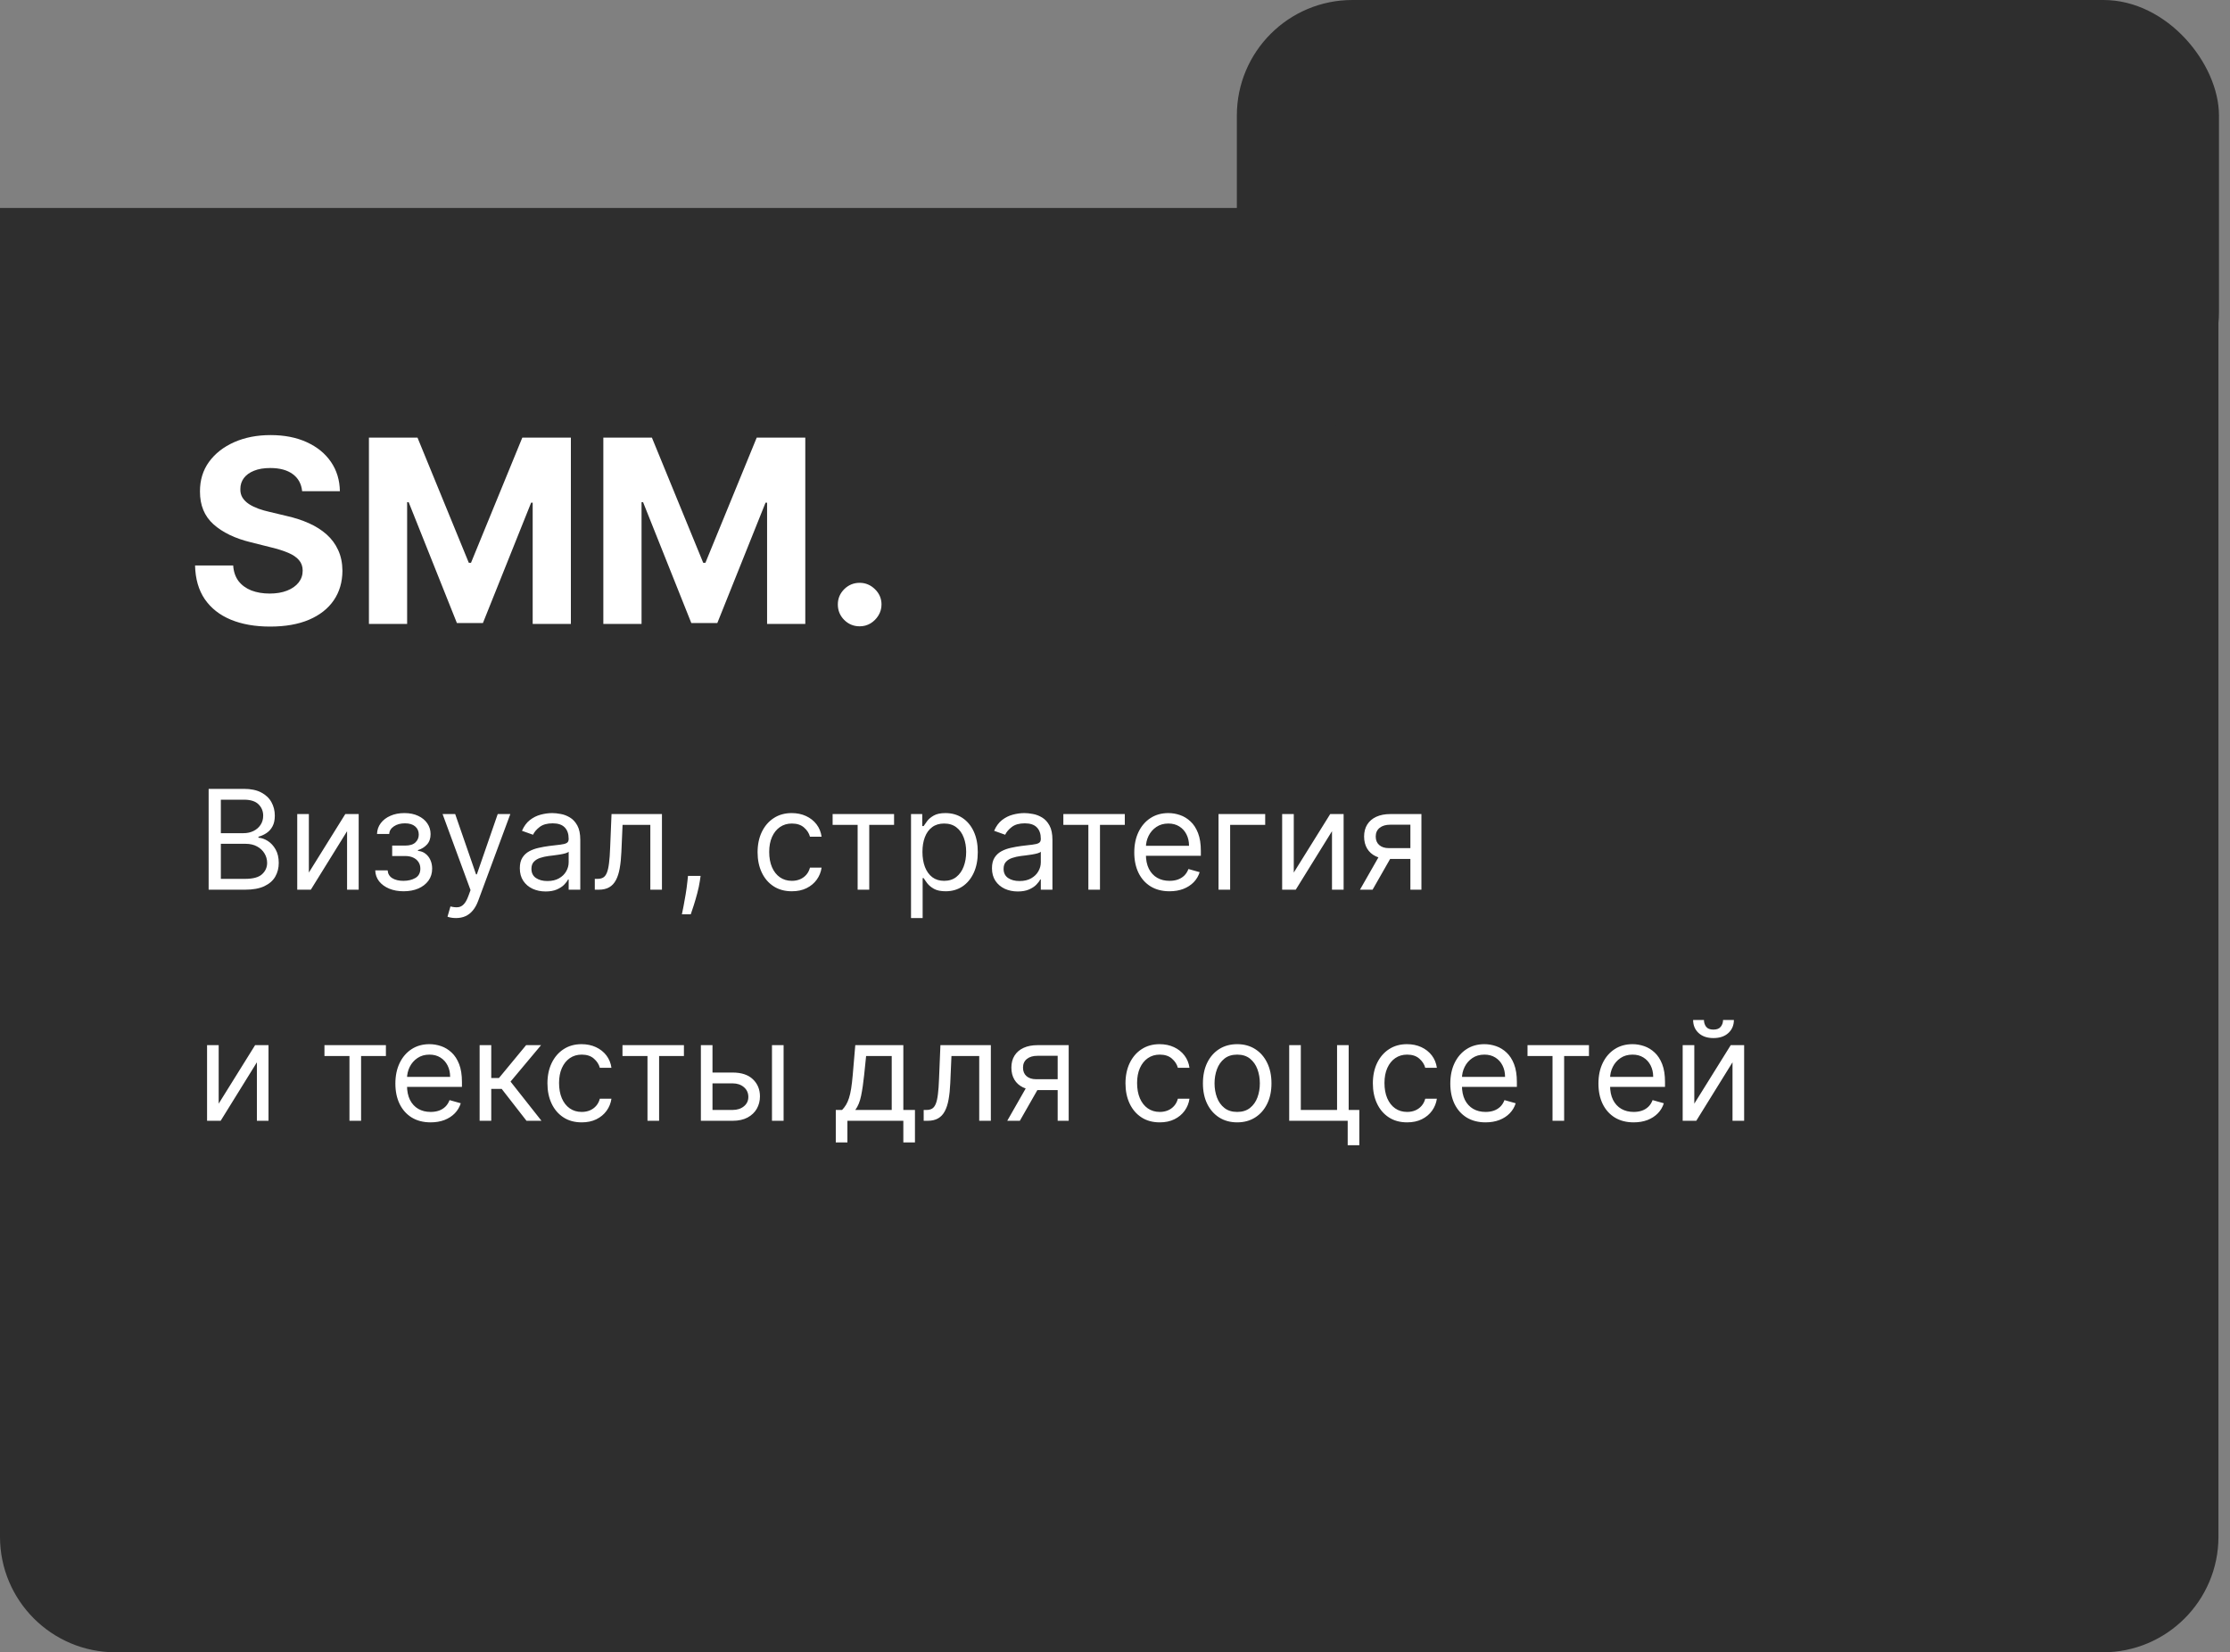
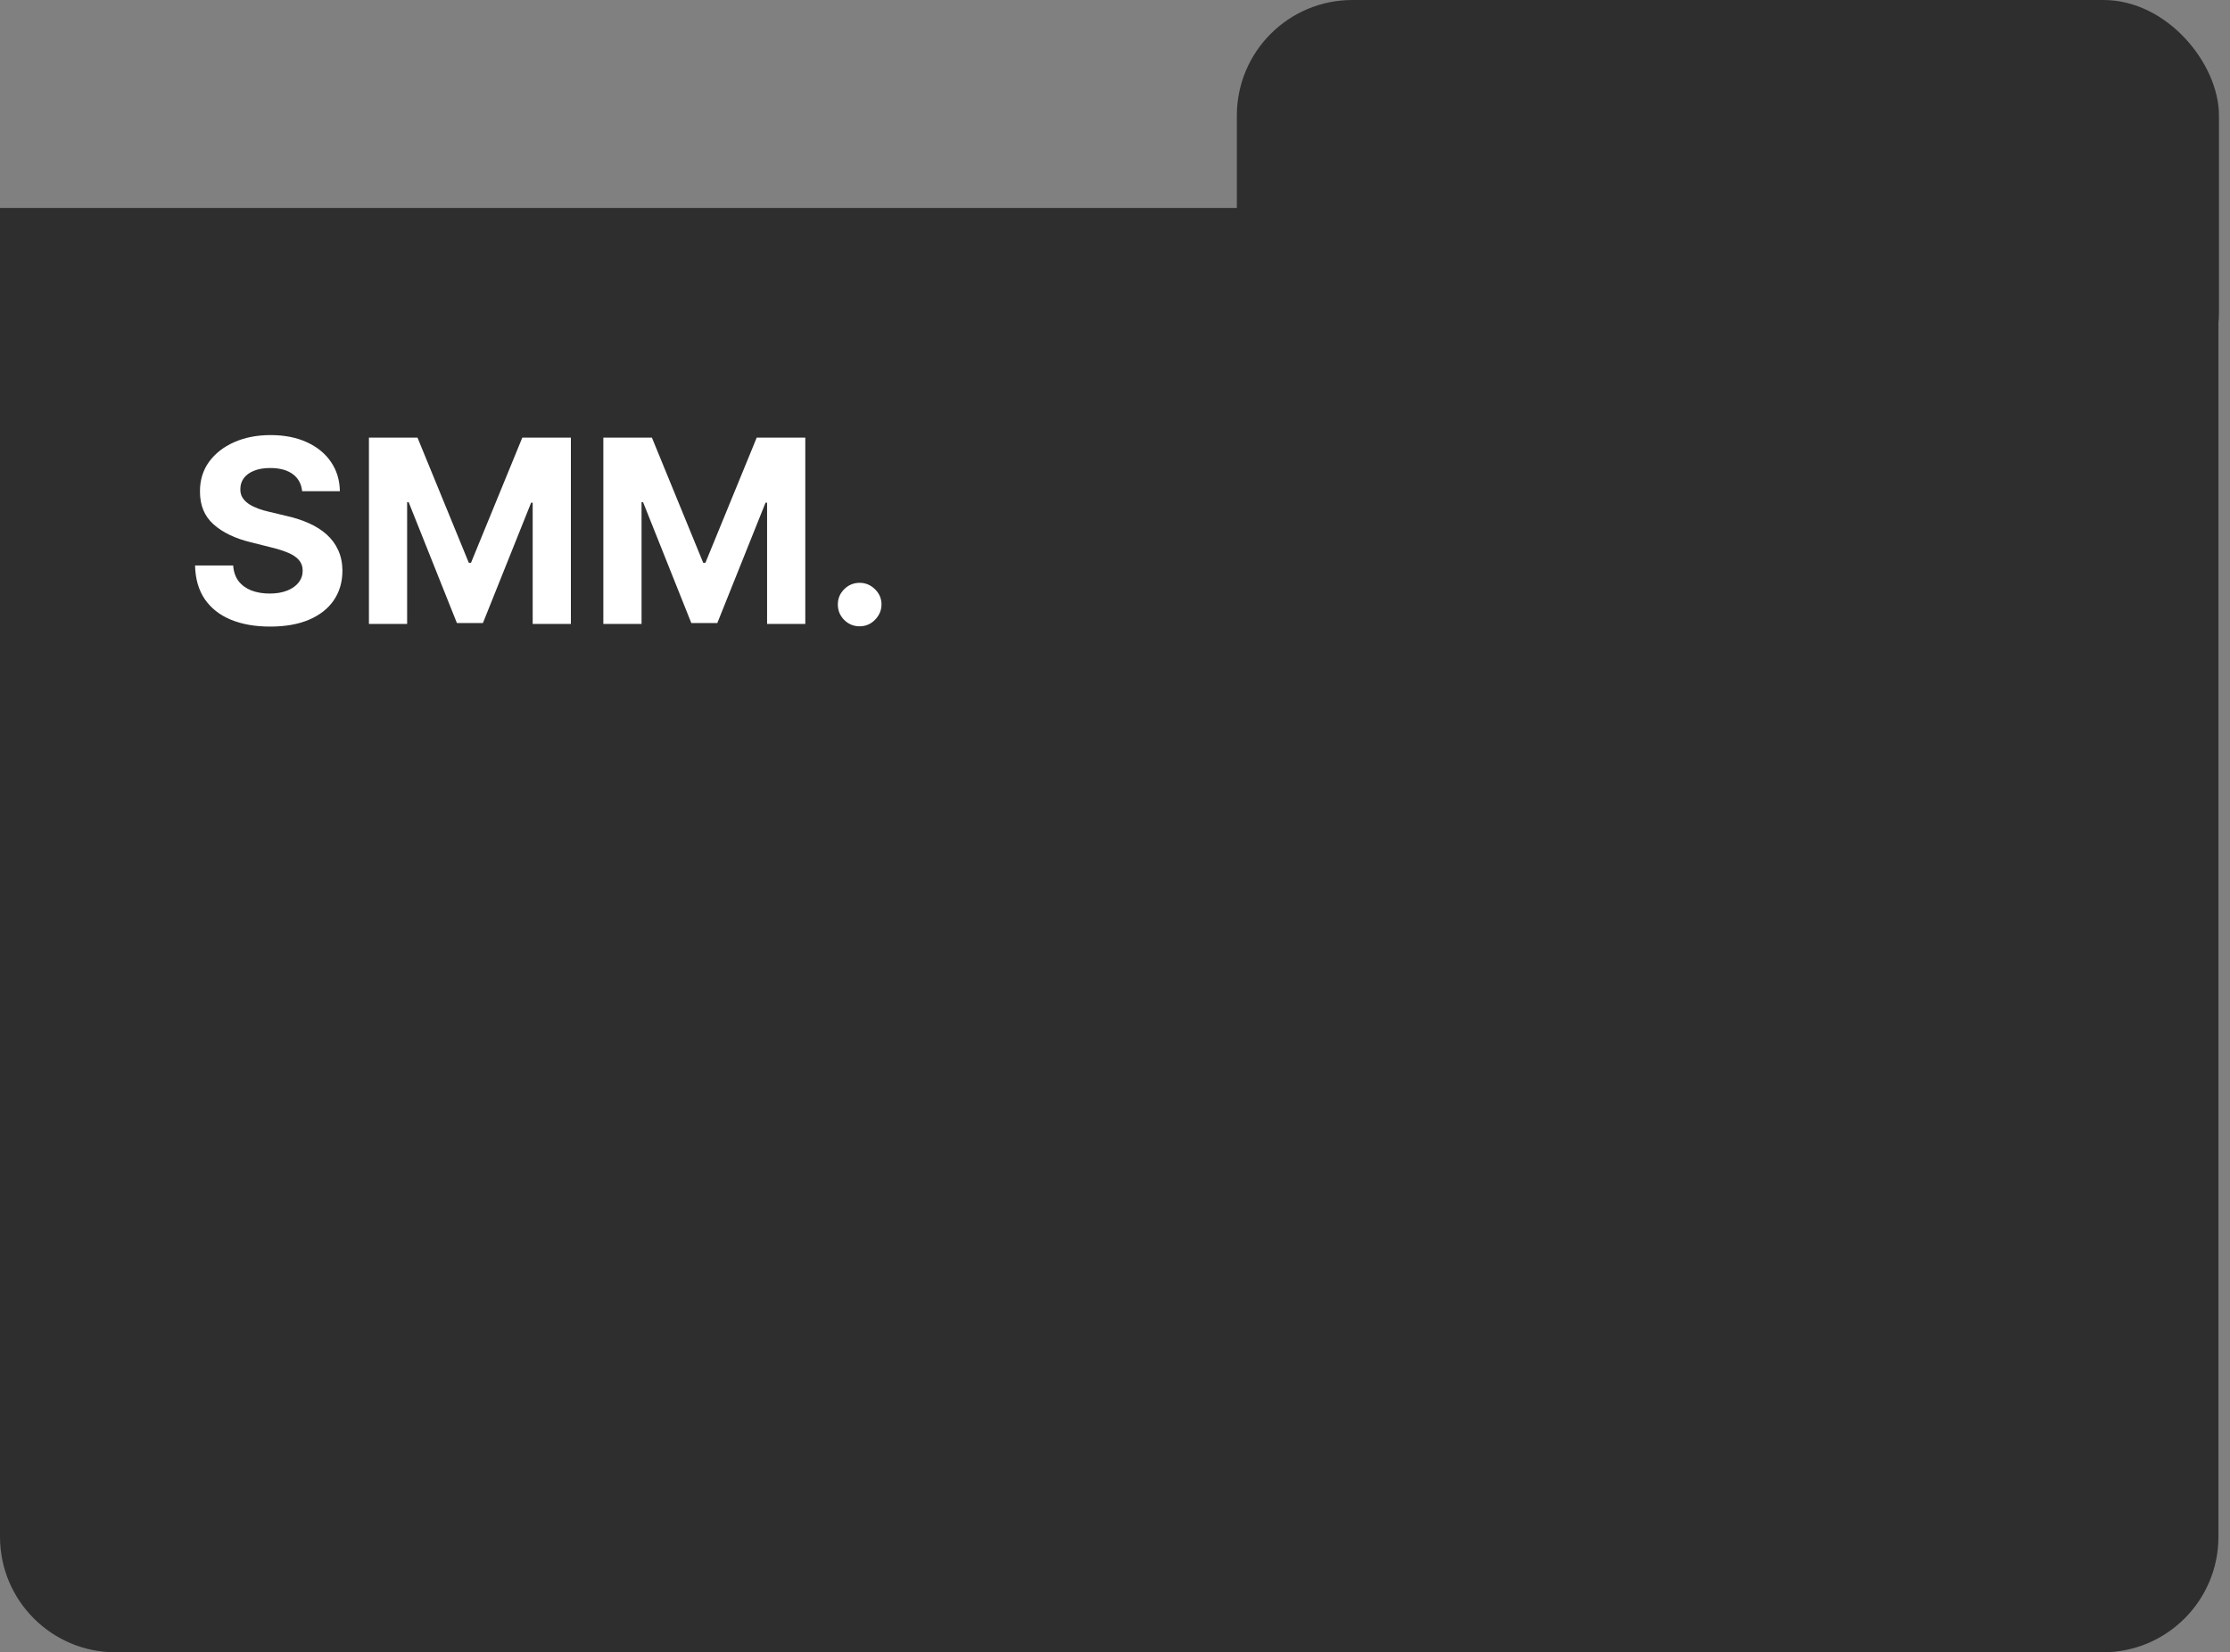
<svg xmlns="http://www.w3.org/2000/svg" width="193" height="143" viewBox="0 0 193 143" fill="none">
  <rect x="0" y="0" width="193" height="143" fill="#808080" stroke="none" />
  <path d="M0 18H182C187.523 18 192 22.477 192 28V133C192 138.523 187.523 143 182 143H10C4.477 143 0 138.523 0 133V18Z" fill="#2E2E2E" />
  <rect x="107.046" width="85" height="37" rx="10" fill="#2E2E2E" />
-   <path d="M18.057 77V68.273H21.108C21.716 68.273 22.217 68.378 22.612 68.588C23.007 68.796 23.301 69.075 23.494 69.428C23.688 69.777 23.784 70.165 23.784 70.591C23.784 70.966 23.717 71.276 23.584 71.52C23.453 71.764 23.28 71.957 23.064 72.099C22.851 72.242 22.619 72.347 22.369 72.415V72.5C22.636 72.517 22.905 72.611 23.175 72.781C23.445 72.952 23.671 73.196 23.852 73.514C24.034 73.832 24.125 74.222 24.125 74.682C24.125 75.119 24.026 75.513 23.827 75.862C23.628 76.212 23.314 76.489 22.885 76.693C22.456 76.898 21.898 77 21.21 77H18.057ZM19.114 76.062H21.21C21.901 76.062 22.391 75.929 22.68 75.662C22.973 75.392 23.119 75.065 23.119 74.682C23.119 74.386 23.044 74.114 22.893 73.864C22.743 73.611 22.528 73.409 22.25 73.258C21.972 73.105 21.642 73.028 21.261 73.028H19.114V76.062ZM19.114 72.108H21.074C21.392 72.108 21.679 72.046 21.935 71.921C22.193 71.796 22.398 71.619 22.548 71.392C22.702 71.165 22.778 70.898 22.778 70.591C22.778 70.207 22.645 69.882 22.378 69.615C22.111 69.345 21.688 69.21 21.108 69.21H19.114V72.108ZM26.731 75.517L29.884 70.454H31.043V77H30.038V71.938L26.901 77H25.725V70.454H26.731V75.517ZM32.476 75.329H33.55C33.573 75.625 33.706 75.849 33.951 76.003C34.198 76.156 34.519 76.233 34.914 76.233C35.317 76.233 35.662 76.151 35.949 75.986C36.236 75.818 36.38 75.548 36.38 75.176C36.38 74.957 36.326 74.767 36.218 74.605C36.11 74.44 35.958 74.312 35.762 74.222C35.566 74.131 35.334 74.085 35.067 74.085H33.942V73.182H35.067C35.468 73.182 35.763 73.091 35.953 72.909C36.147 72.727 36.243 72.5 36.243 72.227C36.243 71.935 36.14 71.7 35.932 71.524C35.725 71.345 35.431 71.256 35.05 71.256C34.666 71.256 34.347 71.342 34.091 71.516C33.836 71.686 33.701 71.906 33.686 72.176H32.63C32.641 71.824 32.749 71.513 32.953 71.243C33.158 70.97 33.436 70.757 33.789 70.604C34.141 70.447 34.544 70.369 34.999 70.369C35.459 70.369 35.858 70.45 36.196 70.612C36.537 70.771 36.8 70.989 36.985 71.264C37.172 71.537 37.266 71.847 37.266 72.193C37.266 72.562 37.162 72.861 36.955 73.088C36.748 73.315 36.488 73.477 36.175 73.574V73.642C36.422 73.659 36.637 73.739 36.819 73.881C37.003 74.02 37.147 74.203 37.249 74.43C37.351 74.655 37.402 74.903 37.402 75.176C37.402 75.574 37.296 75.921 37.083 76.216C36.87 76.508 36.577 76.736 36.205 76.898C35.833 77.057 35.408 77.136 34.931 77.136C34.468 77.136 34.053 77.061 33.686 76.91C33.32 76.757 33.029 76.546 32.813 76.276C32.6 76.003 32.488 75.688 32.476 75.329ZM39.463 79.454C39.292 79.454 39.14 79.44 39.007 79.412C38.873 79.386 38.781 79.361 38.73 79.335L38.985 78.449C39.23 78.511 39.446 78.534 39.633 78.517C39.821 78.5 39.987 78.416 40.132 78.266C40.279 78.118 40.414 77.878 40.537 77.546L40.724 77.034L38.304 70.454H39.395L41.201 75.671H41.27L43.076 70.454H44.167L41.389 77.954C41.264 78.293 41.109 78.572 40.924 78.794C40.74 79.019 40.525 79.185 40.281 79.293C40.039 79.401 39.767 79.454 39.463 79.454ZM47.222 77.153C46.807 77.153 46.43 77.075 46.092 76.919C45.754 76.76 45.486 76.531 45.287 76.233C45.088 75.932 44.989 75.568 44.989 75.142C44.989 74.767 45.062 74.463 45.21 74.23C45.358 73.994 45.555 73.81 45.803 73.676C46.05 73.543 46.322 73.443 46.621 73.378C46.922 73.31 47.224 73.256 47.528 73.216C47.926 73.165 48.249 73.126 48.496 73.101C48.746 73.072 48.928 73.026 49.041 72.96C49.158 72.895 49.216 72.781 49.216 72.619V72.585C49.216 72.165 49.101 71.838 48.871 71.605C48.644 71.372 48.298 71.256 47.835 71.256C47.355 71.256 46.979 71.361 46.706 71.571C46.433 71.781 46.242 72.006 46.131 72.244L45.176 71.903C45.347 71.506 45.574 71.196 45.858 70.974C46.145 70.75 46.457 70.594 46.795 70.506C47.136 70.415 47.472 70.369 47.801 70.369C48.011 70.369 48.253 70.395 48.526 70.446C48.801 70.494 49.067 70.595 49.322 70.749C49.581 70.902 49.795 71.133 49.966 71.443C50.136 71.753 50.222 72.168 50.222 72.688V77H49.216V76.114H49.165C49.097 76.256 48.983 76.408 48.824 76.57C48.665 76.731 48.453 76.869 48.189 76.983C47.925 77.097 47.602 77.153 47.222 77.153ZM47.375 76.25C47.773 76.25 48.108 76.172 48.381 76.016C48.656 75.859 48.864 75.658 49.003 75.41C49.145 75.163 49.216 74.903 49.216 74.631V73.71C49.173 73.761 49.08 73.808 48.935 73.851C48.793 73.891 48.628 73.926 48.44 73.957C48.256 73.986 48.075 74.011 47.899 74.034C47.726 74.054 47.585 74.071 47.477 74.085C47.216 74.119 46.972 74.175 46.744 74.251C46.52 74.325 46.338 74.438 46.199 74.588C46.062 74.736 45.994 74.938 45.994 75.193C45.994 75.543 46.124 75.807 46.382 75.986C46.644 76.162 46.974 76.25 47.375 76.25ZM51.478 77V76.062H51.716C51.912 76.062 52.076 76.024 52.206 75.947C52.337 75.868 52.442 75.73 52.522 75.534C52.604 75.335 52.666 75.06 52.709 74.707C52.755 74.352 52.787 73.901 52.807 73.352L52.926 70.454H57.29V77H56.284V71.392H53.881L53.779 73.727C53.756 74.264 53.708 74.737 53.634 75.146C53.563 75.553 53.453 75.894 53.306 76.169C53.161 76.445 52.968 76.652 52.726 76.791C52.485 76.93 52.182 77 51.819 77H51.478ZM60.635 75.807L60.567 76.267C60.519 76.591 60.445 76.938 60.346 77.307C60.249 77.676 60.148 78.024 60.043 78.351C59.938 78.678 59.851 78.938 59.783 79.131H59.016C59.053 78.949 59.101 78.709 59.161 78.41C59.221 78.112 59.28 77.778 59.34 77.409C59.402 77.043 59.453 76.668 59.493 76.284L59.544 75.807H60.635ZM68.533 77.136C67.919 77.136 67.391 76.992 66.947 76.702C66.504 76.412 66.163 76.013 65.925 75.504C65.686 74.996 65.567 74.415 65.567 73.761C65.567 73.097 65.689 72.51 65.933 72.001C66.18 71.49 66.524 71.091 66.965 70.804C67.408 70.514 67.925 70.369 68.516 70.369C68.976 70.369 69.391 70.454 69.76 70.625C70.129 70.796 70.432 71.034 70.668 71.341C70.903 71.648 71.05 72.006 71.106 72.415H70.101C70.024 72.117 69.854 71.852 69.59 71.622C69.328 71.389 68.976 71.273 68.533 71.273C68.141 71.273 67.797 71.375 67.501 71.579C67.209 71.781 66.98 72.067 66.815 72.436C66.653 72.803 66.572 73.233 66.572 73.727C66.572 74.233 66.652 74.673 66.811 75.048C66.973 75.423 67.2 75.715 67.493 75.922C67.788 76.129 68.135 76.233 68.533 76.233C68.794 76.233 69.031 76.188 69.244 76.097C69.457 76.006 69.638 75.875 69.785 75.704C69.933 75.534 70.038 75.329 70.101 75.091H71.106C71.05 75.477 70.909 75.825 70.685 76.135C70.463 76.442 70.169 76.686 69.803 76.868C69.439 77.047 69.016 77.136 68.533 77.136ZM72.061 71.392V70.454H77.379V71.392H75.231V77H74.226V71.392H72.061ZM78.846 79.454V70.454H79.818V71.494H79.937C80.011 71.381 80.113 71.236 80.244 71.06C80.377 70.881 80.568 70.722 80.815 70.582C81.065 70.44 81.403 70.369 81.829 70.369C82.38 70.369 82.866 70.507 83.287 70.783C83.707 71.058 84.035 71.449 84.271 71.954C84.507 72.46 84.625 73.057 84.625 73.744C84.625 74.438 84.507 75.038 84.271 75.547C84.035 76.053 83.709 76.445 83.291 76.723C82.873 76.999 82.392 77.136 81.846 77.136C81.426 77.136 81.089 77.067 80.836 76.928C80.584 76.785 80.389 76.625 80.252 76.446C80.116 76.264 80.011 76.114 79.937 75.994H79.852V79.454H78.846ZM79.835 73.727C79.835 74.222 79.907 74.658 80.052 75.035C80.197 75.41 80.409 75.704 80.687 75.918C80.966 76.128 81.306 76.233 81.71 76.233C82.13 76.233 82.481 76.122 82.762 75.901C83.046 75.676 83.26 75.375 83.402 74.997C83.546 74.617 83.619 74.193 83.619 73.727C83.619 73.267 83.548 72.852 83.406 72.483C83.267 72.111 83.055 71.817 82.771 71.601C82.49 71.382 82.136 71.273 81.71 71.273C81.301 71.273 80.957 71.376 80.679 71.584C80.4 71.788 80.19 72.075 80.048 72.445C79.906 72.811 79.835 73.239 79.835 73.727ZM88.085 77.153C87.67 77.153 87.294 77.075 86.956 76.919C86.618 76.76 86.349 76.531 86.15 76.233C85.951 75.932 85.852 75.568 85.852 75.142C85.852 74.767 85.926 74.463 86.073 74.23C86.221 73.994 86.419 73.81 86.666 73.676C86.913 73.543 87.186 73.443 87.484 73.378C87.785 73.31 88.088 73.256 88.392 73.216C88.789 73.165 89.112 73.126 89.359 73.101C89.609 73.072 89.791 73.026 89.904 72.96C90.021 72.895 90.079 72.781 90.079 72.619V72.585C90.079 72.165 89.964 71.838 89.734 71.605C89.507 71.372 89.162 71.256 88.698 71.256C88.218 71.256 87.842 71.361 87.569 71.571C87.296 71.781 87.105 72.006 86.994 72.244L86.039 71.903C86.21 71.506 86.437 71.196 86.721 70.974C87.008 70.75 87.321 70.594 87.659 70.506C88 70.415 88.335 70.369 88.664 70.369C88.875 70.369 89.116 70.395 89.389 70.446C89.664 70.494 89.93 70.595 90.186 70.749C90.444 70.902 90.659 71.133 90.829 71.443C91 71.753 91.085 72.168 91.085 72.688V77H90.079V76.114H90.028C89.96 76.256 89.846 76.408 89.687 76.57C89.528 76.731 89.316 76.869 89.052 76.983C88.788 77.097 88.466 77.153 88.085 77.153ZM88.238 76.25C88.636 76.25 88.971 76.172 89.244 76.016C89.519 75.859 89.727 75.658 89.866 75.41C90.008 75.163 90.079 74.903 90.079 74.631V73.71C90.037 73.761 89.943 73.808 89.798 73.851C89.656 73.891 89.491 73.926 89.304 73.957C89.119 73.986 88.939 74.011 88.762 74.034C88.589 74.054 88.448 74.071 88.341 74.085C88.079 74.119 87.835 74.175 87.608 74.251C87.383 74.325 87.201 74.438 87.062 74.588C86.926 74.736 86.858 74.938 86.858 75.193C86.858 75.543 86.987 75.807 87.245 75.986C87.507 76.162 87.838 76.25 88.238 76.25ZM92.03 71.392V70.454H97.348V71.392H95.2V77H94.195V71.392H92.03ZM101.219 77.136C100.589 77.136 100.045 76.997 99.587 76.719C99.133 76.438 98.782 76.046 98.535 75.543C98.29 75.037 98.168 74.449 98.168 73.778C98.168 73.108 98.29 72.517 98.535 72.006C98.782 71.492 99.126 71.091 99.566 70.804C100.009 70.514 100.526 70.369 101.117 70.369C101.458 70.369 101.795 70.426 102.127 70.54C102.46 70.653 102.762 70.838 103.035 71.094C103.308 71.347 103.525 71.682 103.687 72.099C103.849 72.517 103.93 73.031 103.93 73.642V74.068H98.884V73.199H102.907C102.907 72.829 102.833 72.5 102.685 72.21C102.54 71.921 102.333 71.692 102.063 71.524C101.796 71.356 101.481 71.273 101.117 71.273C100.717 71.273 100.37 71.372 100.077 71.571C99.788 71.767 99.565 72.023 99.408 72.338C99.252 72.653 99.174 72.992 99.174 73.352V73.932C99.174 74.426 99.259 74.845 99.43 75.189C99.603 75.53 99.843 75.79 100.15 75.969C100.457 76.145 100.813 76.233 101.219 76.233C101.484 76.233 101.722 76.196 101.935 76.122C102.151 76.046 102.337 75.932 102.494 75.781C102.65 75.628 102.771 75.438 102.856 75.21L103.827 75.483C103.725 75.812 103.553 76.102 103.312 76.352C103.07 76.599 102.772 76.793 102.417 76.932C102.062 77.068 101.663 77.136 101.219 77.136ZM109.499 70.454V71.392H106.465V77H105.46V70.454H109.499ZM111.973 75.517L115.126 70.454H116.286V77H115.28V71.938L112.143 77H110.967V70.454H111.973V75.517ZM122.065 77V71.375H120.326C119.934 71.375 119.626 71.466 119.402 71.648C119.177 71.829 119.065 72.079 119.065 72.398C119.065 72.71 119.166 72.956 119.368 73.135C119.572 73.314 119.852 73.403 120.207 73.403H122.321V74.341H120.207C119.764 74.341 119.382 74.263 119.061 74.106C118.74 73.95 118.493 73.727 118.319 73.438C118.146 73.145 118.059 72.798 118.059 72.398C118.059 71.994 118.15 71.648 118.332 71.358C118.514 71.068 118.774 70.845 119.112 70.689C119.453 70.533 119.858 70.454 120.326 70.454H123.02V77H122.065ZM117.701 77L119.559 73.744H120.65L118.792 77H117.701ZM18.926 95.517L22.079 90.454H23.239V97H22.233V91.938L19.097 97H17.921V90.454H18.926V95.517ZM28.081 91.392V90.454H33.399V91.392H31.251V97H30.245V91.392H28.081ZM37.27 97.136C36.64 97.136 36.096 96.997 35.638 96.719C35.184 96.438 34.833 96.046 34.586 95.543C34.341 95.037 34.219 94.449 34.219 93.778C34.219 93.108 34.341 92.517 34.586 92.006C34.833 91.492 35.176 91.091 35.617 90.804C36.06 90.514 36.577 90.369 37.168 90.369C37.509 90.369 37.846 90.426 38.178 90.54C38.51 90.653 38.813 90.838 39.086 91.094C39.358 91.347 39.576 91.682 39.738 92.099C39.9 92.517 39.98 93.031 39.98 93.642V94.068H34.935V93.199H38.958C38.958 92.829 38.884 92.5 38.736 92.21C38.591 91.921 38.384 91.692 38.114 91.524C37.847 91.356 37.532 91.273 37.168 91.273C36.767 91.273 36.421 91.372 36.128 91.571C35.838 91.767 35.615 92.023 35.459 92.338C35.303 92.653 35.225 92.992 35.225 93.352V93.932C35.225 94.426 35.31 94.845 35.48 95.189C35.654 95.53 35.894 95.79 36.201 95.969C36.508 96.145 36.864 96.233 37.27 96.233C37.534 96.233 37.773 96.196 37.986 96.122C38.202 96.046 38.388 95.932 38.544 95.781C38.701 95.628 38.821 95.438 38.907 95.21L39.878 95.483C39.776 95.812 39.604 96.102 39.363 96.352C39.121 96.599 38.823 96.793 38.468 96.932C38.113 97.068 37.713 97.136 37.27 97.136ZM41.51 97V90.454H42.516V93.301H43.181L45.533 90.454H46.828L44.186 93.608L46.863 97H45.567L43.419 94.239H42.516V97H41.51ZM50.345 97.136C49.731 97.136 49.203 96.992 48.76 96.702C48.317 96.412 47.976 96.013 47.737 95.504C47.499 94.996 47.379 94.415 47.379 93.761C47.379 93.097 47.501 92.51 47.746 92.001C47.993 91.49 48.337 91.091 48.777 90.804C49.22 90.514 49.737 90.369 50.328 90.369C50.788 90.369 51.203 90.454 51.572 90.625C51.942 90.796 52.244 91.034 52.48 91.341C52.716 91.648 52.862 92.006 52.919 92.415H51.913C51.837 92.117 51.666 91.852 51.402 91.622C51.141 91.389 50.788 91.273 50.345 91.273C49.953 91.273 49.609 91.375 49.314 91.579C49.021 91.781 48.793 92.067 48.628 92.436C48.466 92.803 48.385 93.233 48.385 93.727C48.385 94.233 48.465 94.673 48.624 95.048C48.785 95.423 49.013 95.715 49.305 95.922C49.601 96.129 49.947 96.233 50.345 96.233C50.606 96.233 50.844 96.188 51.057 96.097C51.27 96.006 51.45 95.875 51.598 95.704C51.746 95.534 51.851 95.329 51.913 95.091H52.919C52.862 95.477 52.722 95.825 52.497 96.135C52.276 96.442 51.981 96.686 51.615 96.868C51.251 97.047 50.828 97.136 50.345 97.136ZM53.874 91.392V90.454H59.192V91.392H57.044V97H56.038V91.392H53.874ZM61.528 92.824H63.403C64.17 92.824 64.757 93.019 65.163 93.408C65.569 93.797 65.772 94.29 65.772 94.886C65.772 95.278 65.681 95.635 65.5 95.956C65.318 96.274 65.051 96.528 64.698 96.719C64.346 96.906 63.914 97 63.403 97H60.659V90.454H61.664V96.062H63.403C63.801 96.062 64.127 95.957 64.383 95.747C64.639 95.537 64.767 95.267 64.767 94.938C64.767 94.591 64.639 94.308 64.383 94.09C64.127 93.871 63.801 93.761 63.403 93.761H61.528V92.824ZM66.812 97V90.454H67.818V97H66.812ZM72.335 98.875V96.062H72.88C73.014 95.923 73.129 95.773 73.225 95.611C73.322 95.449 73.406 95.257 73.477 95.035C73.551 94.811 73.613 94.538 73.664 94.217C73.716 93.894 73.761 93.503 73.801 93.046L74.022 90.454H78.181V96.062H79.187V98.875H78.181V97H73.341V98.875H72.335ZM74.022 96.062H77.176V91.392H74.96L74.789 93.046C74.718 93.73 74.63 94.328 74.525 94.84C74.42 95.351 74.252 95.758 74.022 96.062ZM79.942 97V96.062H80.181C80.377 96.062 80.54 96.024 80.671 95.947C80.802 95.868 80.907 95.73 80.987 95.534C81.069 95.335 81.131 95.06 81.174 94.707C81.219 94.352 81.252 93.901 81.272 93.352L81.391 90.454H85.755V97H84.749V91.392H82.346L82.244 93.727C82.221 94.264 82.173 94.737 82.099 95.146C82.028 95.553 81.918 95.894 81.771 96.169C81.626 96.445 81.433 96.652 81.191 96.791C80.95 96.93 80.647 97 80.283 97H79.942ZM91.538 97V91.375H89.799C89.407 91.375 89.099 91.466 88.874 91.648C88.65 91.829 88.538 92.079 88.538 92.398C88.538 92.71 88.638 92.956 88.84 93.135C89.045 93.314 89.325 93.403 89.68 93.403H91.793V94.341H89.68C89.237 94.341 88.854 94.263 88.533 94.106C88.212 93.95 87.965 93.727 87.792 93.438C87.619 93.145 87.532 92.798 87.532 92.398C87.532 91.994 87.623 91.648 87.805 91.358C87.987 91.068 88.246 90.845 88.585 90.689C88.925 90.533 89.33 90.454 89.799 90.454H92.492V97H91.538ZM87.174 97L89.032 93.744H90.123L88.265 97H87.174ZM100.373 97.136C99.759 97.136 99.231 96.992 98.787 96.702C98.344 96.412 98.003 96.013 97.765 95.504C97.526 94.996 97.407 94.415 97.407 93.761C97.407 93.097 97.529 92.51 97.773 92.001C98.02 91.49 98.364 91.091 98.804 90.804C99.248 90.514 99.765 90.369 100.355 90.369C100.816 90.369 101.23 90.454 101.6 90.625C101.969 90.796 102.272 91.034 102.507 91.341C102.743 91.648 102.89 92.006 102.946 92.415H101.941C101.864 92.117 101.694 91.852 101.429 91.622C101.168 91.389 100.816 91.273 100.373 91.273C99.981 91.273 99.637 91.375 99.341 91.579C99.049 91.781 98.82 92.067 98.655 92.436C98.493 92.803 98.412 93.233 98.412 93.727C98.412 94.233 98.492 94.673 98.651 95.048C98.813 95.423 99.04 95.715 99.333 95.922C99.628 96.129 99.975 96.233 100.373 96.233C100.634 96.233 100.871 96.188 101.084 96.097C101.297 96.006 101.478 95.875 101.625 95.704C101.773 95.534 101.878 95.329 101.941 95.091H102.946C102.89 95.477 102.749 95.825 102.525 96.135C102.303 96.442 102.009 96.686 101.642 96.868C101.279 97.047 100.855 97.136 100.373 97.136ZM107.076 97.136C106.485 97.136 105.966 96.996 105.52 96.715C105.077 96.433 104.73 96.04 104.48 95.534C104.233 95.028 104.11 94.438 104.11 93.761C104.11 93.079 104.233 92.484 104.48 91.976C104.73 91.467 105.077 91.072 105.52 90.791C105.966 90.51 106.485 90.369 107.076 90.369C107.667 90.369 108.184 90.51 108.627 90.791C109.073 91.072 109.419 91.467 109.667 91.976C109.917 92.484 110.042 93.079 110.042 93.761C110.042 94.438 109.917 95.028 109.667 95.534C109.419 96.04 109.073 96.433 108.627 96.715C108.184 96.996 107.667 97.136 107.076 97.136ZM107.076 96.233C107.525 96.233 107.894 96.118 108.184 95.888C108.473 95.658 108.688 95.355 108.827 94.98C108.966 94.605 109.036 94.199 109.036 93.761C109.036 93.324 108.966 92.916 108.827 92.538C108.688 92.16 108.473 91.855 108.184 91.622C107.894 91.389 107.525 91.273 107.076 91.273C106.627 91.273 106.257 91.389 105.968 91.622C105.678 91.855 105.463 92.16 105.324 92.538C105.185 92.916 105.115 93.324 105.115 93.761C105.115 94.199 105.185 94.605 105.324 94.98C105.463 95.355 105.678 95.658 105.968 95.888C106.257 96.118 106.627 96.233 107.076 96.233ZM116.724 90.454V96.062H117.645V99.114H116.639V97H111.577V90.454H112.582V96.062H115.719V90.454H116.724ZM121.783 97.136C121.169 97.136 120.641 96.992 120.197 96.702C119.754 96.412 119.413 96.013 119.175 95.504C118.936 94.996 118.817 94.415 118.817 93.761C118.817 93.097 118.939 92.51 119.183 92.001C119.43 91.49 119.774 91.091 120.214 90.804C120.658 90.514 121.175 90.369 121.766 90.369C122.226 90.369 122.641 90.454 123.01 90.625C123.379 90.796 123.682 91.034 123.918 91.341C124.153 91.648 124.3 92.006 124.357 92.415H123.351C123.274 92.117 123.104 91.852 122.839 91.622C122.578 91.389 122.226 91.273 121.783 91.273C121.391 91.273 121.047 91.375 120.751 91.579C120.459 91.781 120.23 92.067 120.065 92.436C119.903 92.803 119.822 93.233 119.822 93.727C119.822 94.233 119.902 94.673 120.061 95.048C120.223 95.423 120.45 95.715 120.743 95.922C121.038 96.129 121.385 96.233 121.783 96.233C122.044 96.233 122.281 96.188 122.494 96.097C122.707 96.006 122.888 95.875 123.036 95.704C123.183 95.534 123.288 95.329 123.351 95.091H124.357C124.3 95.477 124.159 95.825 123.935 96.135C123.713 96.442 123.419 96.686 123.053 96.868C122.689 97.047 122.266 97.136 121.783 97.136ZM128.571 97.136C127.94 97.136 127.396 96.997 126.939 96.719C126.484 96.438 126.134 96.046 125.886 95.543C125.642 95.037 125.52 94.449 125.52 93.778C125.52 93.108 125.642 92.517 125.886 92.006C126.134 91.492 126.477 91.091 126.918 90.804C127.361 90.514 127.878 90.369 128.469 90.369C128.81 90.369 129.146 90.426 129.479 90.54C129.811 90.653 130.114 90.838 130.386 91.094C130.659 91.347 130.876 91.682 131.038 92.099C131.2 92.517 131.281 93.031 131.281 93.642V94.068H126.236V93.199H130.259C130.259 92.829 130.185 92.5 130.037 92.21C129.892 91.921 129.685 91.692 129.415 91.524C129.148 91.356 128.832 91.273 128.469 91.273C128.068 91.273 127.722 91.372 127.429 91.571C127.139 91.767 126.916 92.023 126.76 92.338C126.604 92.653 126.526 92.992 126.526 93.352V93.932C126.526 94.426 126.611 94.845 126.781 95.189C126.955 95.53 127.195 95.79 127.501 95.969C127.808 96.145 128.165 96.233 128.571 96.233C128.835 96.233 129.074 96.196 129.287 96.122C129.503 96.046 129.689 95.932 129.845 95.781C130.001 95.628 130.122 95.438 130.207 95.21L131.179 95.483C131.077 95.812 130.905 96.102 130.663 96.352C130.422 96.599 130.124 96.793 129.768 96.932C129.413 97.068 129.014 97.136 128.571 97.136ZM132.202 91.392V90.454H137.52V91.392H135.372V97H134.366V91.392H132.202ZM141.391 97.136C140.761 97.136 140.217 96.997 139.759 96.719C139.305 96.438 138.954 96.046 138.707 95.543C138.462 95.037 138.34 94.449 138.34 93.778C138.34 93.108 138.462 92.517 138.707 92.006C138.954 91.492 139.298 91.091 139.738 90.804C140.181 90.514 140.698 90.369 141.289 90.369C141.63 90.369 141.967 90.426 142.299 90.54C142.631 90.653 142.934 90.838 143.207 91.094C143.479 91.347 143.697 91.682 143.859 92.099C144.021 92.517 144.102 93.031 144.102 93.642V94.068H139.056V93.199H143.079C143.079 92.829 143.005 92.5 142.857 92.21C142.712 91.921 142.505 91.692 142.235 91.524C141.968 91.356 141.653 91.273 141.289 91.273C140.888 91.273 140.542 91.372 140.249 91.571C139.96 91.767 139.737 92.023 139.58 92.338C139.424 92.653 139.346 92.992 139.346 93.352V93.932C139.346 94.426 139.431 94.845 139.602 95.189C139.775 95.53 140.015 95.79 140.322 95.969C140.629 96.145 140.985 96.233 141.391 96.233C141.656 96.233 141.894 96.196 142.107 96.122C142.323 96.046 142.509 95.932 142.665 95.781C142.822 95.628 142.942 95.438 143.028 95.21L143.999 95.483C143.897 95.812 143.725 96.102 143.484 96.352C143.242 96.599 142.944 96.793 142.589 96.932C142.234 97.068 141.835 97.136 141.391 97.136ZM146.637 95.517L149.79 90.454H150.95V97H149.944V91.938L146.808 97H145.631V90.454H146.637V95.517ZM149.126 88.273H150.063C150.063 88.733 149.904 89.109 149.586 89.402C149.268 89.695 148.836 89.841 148.29 89.841C147.754 89.841 147.326 89.695 147.008 89.402C146.692 89.109 146.535 88.733 146.535 88.273H147.472C147.472 88.494 147.533 88.689 147.656 88.856C147.781 89.024 147.992 89.108 148.29 89.108C148.589 89.108 148.802 89.024 148.93 88.856C149.06 88.689 149.126 88.494 149.126 88.273Z" fill="white" />
  <path d="M26.149 42.513C26.086 41.878 25.815 41.384 25.338 41.033C24.86 40.681 24.212 40.505 23.393 40.505C22.837 40.505 22.367 40.584 21.984 40.741C21.601 40.894 21.307 41.106 21.102 41.379C20.902 41.652 20.803 41.962 20.803 42.308C20.792 42.597 20.853 42.849 20.984 43.064C21.12 43.279 21.307 43.466 21.543 43.623C21.779 43.775 22.052 43.909 22.362 44.025C22.671 44.135 23.002 44.229 23.354 44.308L24.802 44.654C25.506 44.812 26.151 45.022 26.739 45.284C27.327 45.547 27.836 45.87 28.267 46.253C28.697 46.636 29.03 47.087 29.267 47.607C29.508 48.127 29.631 48.722 29.637 49.394C29.631 50.381 29.379 51.236 28.881 51.961C28.387 52.68 27.673 53.239 26.739 53.638C25.81 54.032 24.689 54.228 23.377 54.228C22.076 54.228 20.942 54.029 19.976 53.63C19.015 53.231 18.265 52.641 17.724 51.858C17.189 51.071 16.908 50.097 16.882 48.938H20.181C20.217 49.478 20.372 49.929 20.645 50.292C20.923 50.649 21.294 50.919 21.755 51.103C22.223 51.281 22.75 51.37 23.338 51.37C23.915 51.37 24.416 51.286 24.842 51.118C25.272 50.95 25.605 50.717 25.842 50.418C26.078 50.118 26.196 49.775 26.196 49.386C26.196 49.024 26.088 48.72 25.873 48.473C25.663 48.226 25.353 48.016 24.944 47.843C24.54 47.67 24.044 47.512 23.456 47.371L21.7 46.93C20.341 46.599 19.267 46.082 18.48 45.379C17.693 44.675 17.302 43.728 17.307 42.536C17.302 41.56 17.561 40.707 18.086 39.978C18.617 39.248 19.343 38.679 20.267 38.269C21.191 37.86 22.241 37.655 23.417 37.655C24.613 37.655 25.658 37.86 26.55 38.269C27.448 38.679 28.146 39.248 28.645 39.978C29.143 40.707 29.4 41.552 29.416 42.513H26.149ZM31.93 37.876H36.134L40.575 48.709H40.763L45.204 37.876H49.408V54H46.102V43.505H45.968L41.795 53.921H39.543L35.37 43.466H35.236V54H31.93V37.876ZM52.217 37.876H56.421L60.862 48.709H61.051L65.491 37.876H69.696V54H66.389V43.505H66.255L62.082 53.921H59.831L55.658 43.466H55.524V54H52.217V37.876ZM74.402 54.205C73.882 54.205 73.436 54.021 73.064 53.654C72.696 53.281 72.512 52.835 72.512 52.315C72.512 51.801 72.696 51.36 73.064 50.992C73.436 50.625 73.882 50.441 74.402 50.441C74.906 50.441 75.347 50.625 75.725 50.992C76.103 51.36 76.292 51.801 76.292 52.315C76.292 52.661 76.202 52.979 76.024 53.268C75.851 53.551 75.622 53.779 75.339 53.953C75.055 54.121 74.743 54.205 74.402 54.205Z" fill="white" />
</svg>